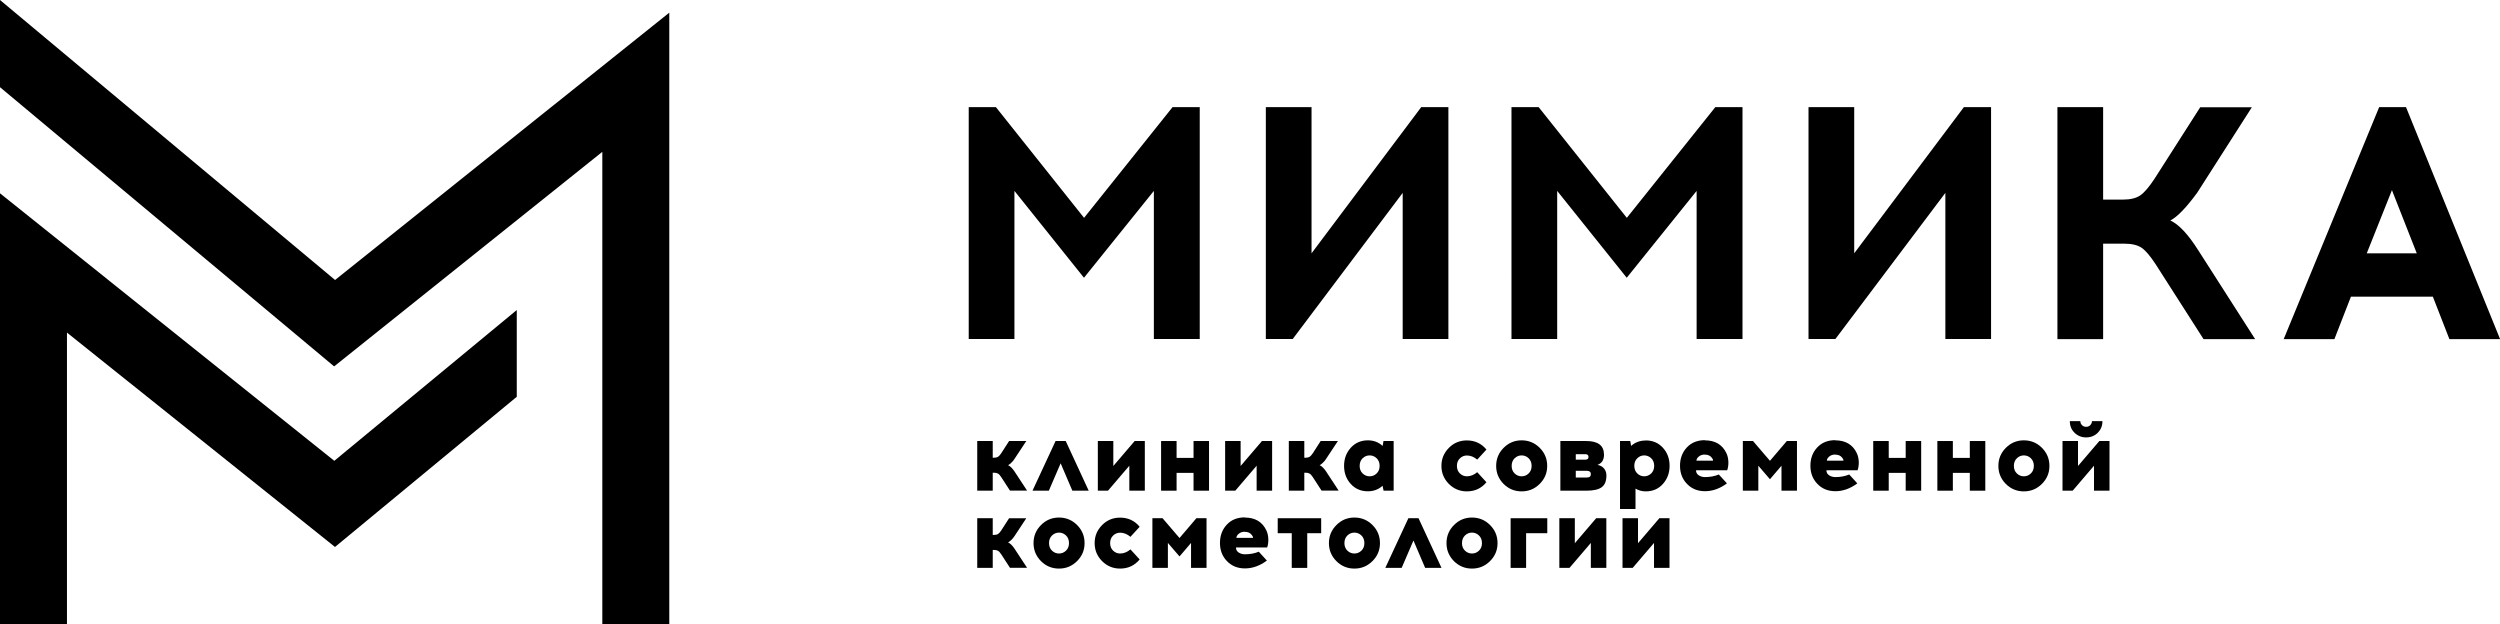
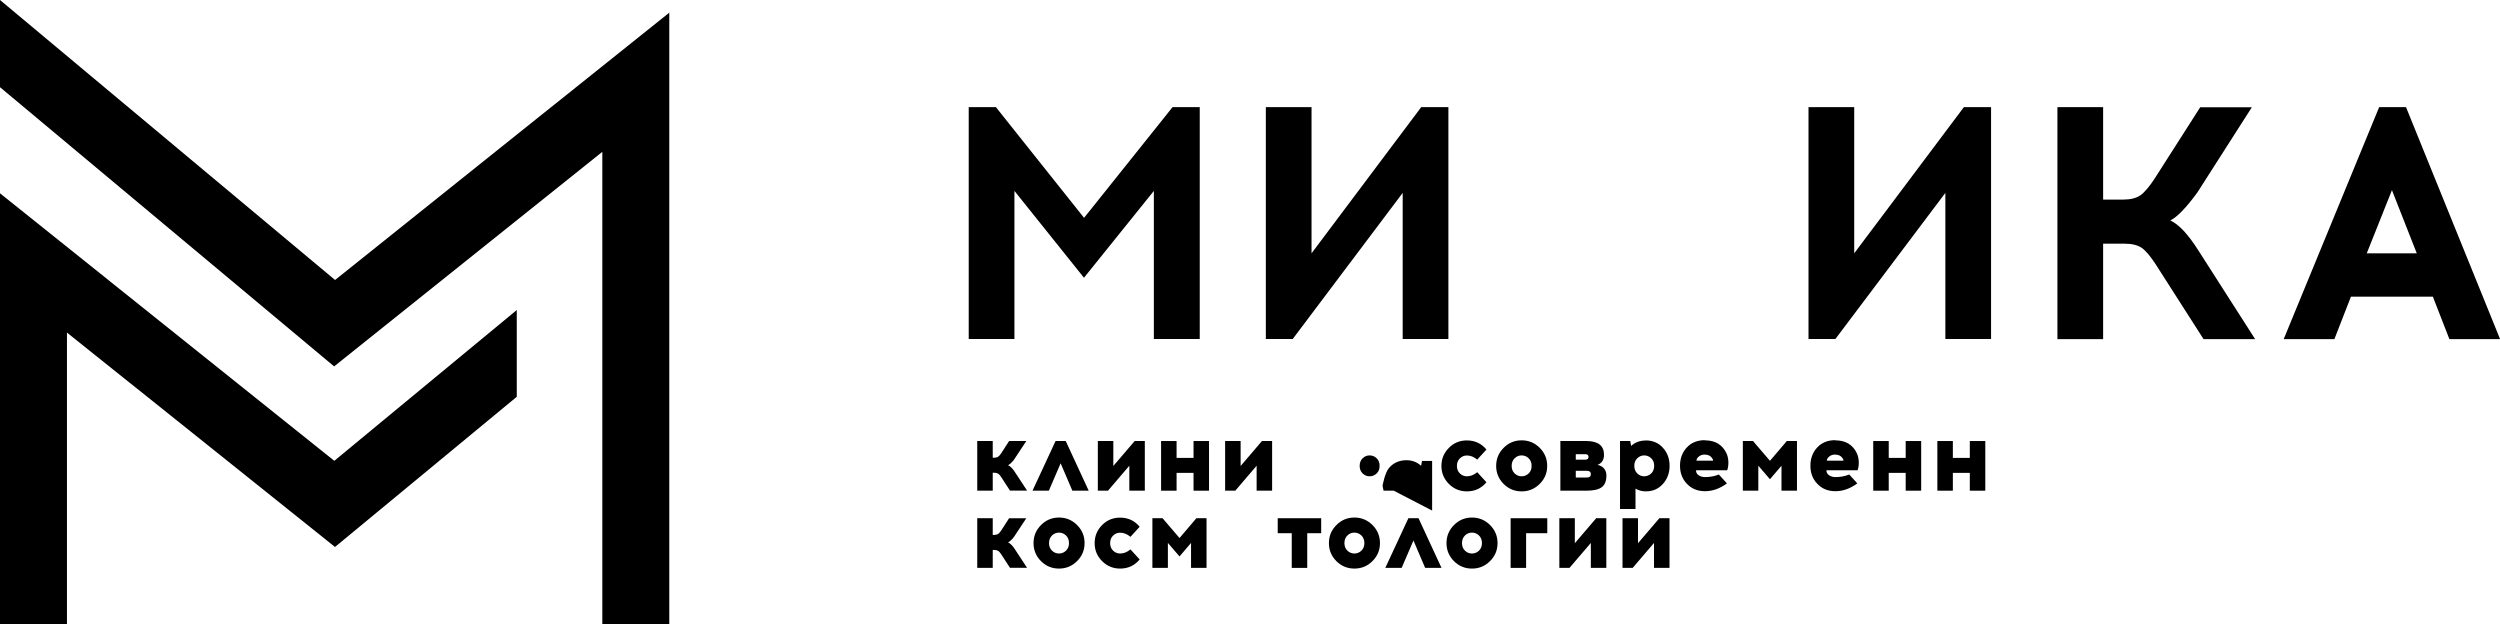
<svg xmlns="http://www.w3.org/2000/svg" id="_Слой_2" data-name="Слой 2" viewBox="0 0 290.46 72.54">
  <defs>
    <style> .cls-1 { stroke-width: 0px; } </style>
  </defs>
  <g id="_Слой_1-2" data-name="Слой 1">
    <g>
      <g>
        <polygon class="cls-1" points="77.76 1.47 77.76 72.54 69.98 72.54 69.98 17.64 38.82 42.57 0 10.13 0 0 38.93 32.53 77.76 1.47" />
        <polygon class="cls-1" points="60.04 36.02 60.04 46.1 38.92 63.55 7.78 38.64 7.78 72.54 0 72.54 0 22.46 38.84 53.54 60.04 36.02" />
      </g>
      <g>
        <path class="cls-1" d="m139.37,39.39h-5.31v-17.21l-8.12,10.09-8.08-10.09v17.21h-5.31V12.45h3.16l10.24,12.86,10.28-12.86h3.16v26.95Z" />
        <path class="cls-1" d="m168.28,39.39h-5.31v-16.98l-12.78,16.98h-3.12V12.45h5.31v16.98l12.74-16.98h3.16v26.95Z" />
-         <path class="cls-1" d="m202.43,39.39h-5.31v-17.21l-8.12,10.09-8.08-10.09v17.21h-5.31V12.45h3.16l10.24,12.86,10.28-12.86h3.16v26.95Z" />
        <path class="cls-1" d="m231.33,39.39h-5.31v-16.98l-12.78,16.98h-3.12V12.45h5.31v16.98l12.74-16.98h3.16v26.95Z" />
        <path class="cls-1" d="m256.01,39.39l-5.54-8.66c-.62-.95-1.15-1.59-1.62-1.92s-1.14-.5-2.04-.5h-2.46v11.09h-5.31V12.45h5.31v10.74h2.31c.87,0,1.55-.17,2.02-.5.47-.33,1.02-.98,1.64-1.92l5.31-8.31h6l-6.35,9.93c-1.26,1.72-2.3,2.8-3.12,3.23.98.44,2.07,1.6,3.27,3.5l6.58,10.28h-6Z" />
        <path class="cls-1" d="m273.14,34.47l-1.92,4.93h-5.89l11.09-26.95h3.12l10.93,26.95h-5.89l-1.92-4.93h-9.51Zm4.77-12.39l-2.93,7.35h5.81l-2.89-7.35Z" />
      </g>
      <g>
        <path class="cls-1" d="m117.35,57.01l-1.02-1.57c-.13-.2-.25-.34-.37-.41-.12-.07-.27-.11-.47-.11h-.15v2.09h-1.8v-5.77h1.8v1.94h.14c.2,0,.36-.04.47-.11.12-.07.24-.21.37-.4l.92-1.43h2l-1.4,2.12c-.09.14-.21.28-.36.42-.15.14-.27.23-.36.27.1.03.22.12.36.25.14.14.26.28.36.43l1.49,2.27h-2Z" />
        <path class="cls-1" d="m123.22,53.85l-1.36,3.16h-1.9l2.68-5.77h1.18l2.67,5.77h-1.9l-1.35-3.16Z" />
        <path class="cls-1" d="m133.01,57.01h-1.8v-2.9l-2.48,2.9h-1.18v-5.77h1.8v2.9l2.48-2.9h1.18v5.77Z" />
        <path class="cls-1" d="m140.47,57.01h-1.8v-2.07h-1.97v2.07h-1.8v-5.77h1.8v1.96h1.97v-1.96h1.8v5.77Z" />
        <path class="cls-1" d="m147.8,57.01h-1.8v-2.9l-2.48,2.9h-1.18v-5.77h1.8v2.9l2.48-2.9h1.18v5.77Z" />
-         <path class="cls-1" d="m153.55,57.01l-1.02-1.57c-.13-.2-.25-.34-.37-.41-.12-.07-.27-.11-.47-.11h-.15v2.09h-1.8v-5.77h1.8v1.94h.14c.2,0,.36-.04.47-.11.12-.07.24-.21.37-.4l.92-1.43h2l-1.4,2.12c-.09.14-.21.28-.36.42-.15.14-.27.23-.36.27.1.03.22.12.36.25.14.14.26.28.36.43l1.49,2.27h-2Z" />
-         <path class="cls-1" d="m161.93,57.01h-1.18l-.12-.57c-.46.42-1.03.64-1.7.64-.81,0-1.47-.28-1.99-.85-.52-.57-.78-1.27-.78-2.1s.26-1.53.78-2.11c.52-.57,1.18-.86,1.99-.86.67,0,1.24.22,1.71.65l.1-.57h1.18v5.77Zm-3.61-2c.23.22.5.33.81.33s.58-.11.81-.33c.23-.22.35-.51.35-.88s-.12-.67-.35-.89c-.23-.22-.5-.33-.81-.33s-.58.11-.81.33c-.23.22-.35.52-.35.89s.12.66.35.88Z" />
+         <path class="cls-1" d="m161.93,57.01h-1.18l-.12-.57s.26-1.53.78-2.11c.52-.57,1.18-.86,1.99-.86.67,0,1.24.22,1.71.65l.1-.57h1.18v5.77Zm-3.61-2c.23.22.5.33.81.33s.58-.11.81-.33c.23-.22.35-.51.35-.88s-.12-.67-.35-.89c-.23-.22-.5-.33-.81-.33s-.58.11-.81.33c-.23.22-.35.52-.35.89s.12.66.35.88Z" />
        <path class="cls-1" d="m170.43,51.17c.92,0,1.68.35,2.27,1.06l-1.07,1.17c-.38-.32-.78-.48-1.2-.48-.31,0-.58.11-.81.33s-.35.51-.35.88.12.66.35.88c.23.22.5.33.81.33.42,0,.82-.16,1.2-.48l1.07,1.17c-.59.71-1.35,1.06-2.27,1.06-.82,0-1.52-.29-2.1-.87-.57-.58-.86-1.27-.86-2.09s.29-1.51.86-2.09c.57-.58,1.27-.87,2.1-.87Z" />
        <path class="cls-1" d="m176.79,51.16c.82,0,1.52.29,2.1.87.58.58.87,1.28.87,2.1s-.29,1.51-.87,2.09-1.28.87-2.1.87-1.52-.29-2.1-.87c-.57-.58-.86-1.27-.86-2.09s.29-1.52.87-2.1c.58-.58,1.27-.87,2.09-.87Zm.81,2.08c-.23-.22-.5-.33-.81-.33s-.58.11-.81.33c-.23.22-.35.52-.35.89s.12.66.35.88c.23.22.5.33.81.33s.58-.11.81-.33c.23-.22.35-.51.35-.88s-.12-.67-.35-.89Z" />
        <path class="cls-1" d="m181.28,51.24h3.02c1.37,0,2.06.53,2.06,1.6,0,.59-.25.98-.75,1.17.33.07.58.21.76.43.18.22.27.49.27.8,0,.65-.18,1.1-.55,1.37s-.96.4-1.78.4h-3.02v-5.77Zm1.8,1.52v.65h1.13c.23-.02.35-.12.35-.32,0-.22-.13-.32-.38-.32h-1.1Zm0,2.72h1.28c.32,0,.47-.13.47-.39s-.15-.38-.45-.39h-1.3v.79Z" />
        <path class="cls-1" d="m191.21,51.17c.81,0,1.47.28,1.99.85.52.57.78,1.27.78,2.1s-.26,1.53-.78,2.11-1.18.86-1.99.86c-.44,0-.83-.11-1.19-.32v2.37h-1.8v-7.9h1.19l.1.57c.46-.42,1.03-.63,1.7-.63Zm-.18,1.74c-.3,0-.57.11-.8.33-.23.22-.35.51-.35.88s.12.67.35.89c.23.22.5.33.8.33s.58-.11.81-.33c.23-.22.35-.52.35-.89s-.12-.66-.35-.88-.5-.33-.81-.33Z" />
        <path class="cls-1" d="m198.07,51.16c1.2,0,2.04.5,2.51,1.49.14.29.21.62.23,1,.01.39-.04.72-.14.99h-3.62c0,.25.1.44.31.58s.45.21.74.21c.58,0,1.11-.1,1.6-.3l.94,1.03c-.82.61-1.67.91-2.54.91s-1.55-.28-2.1-.85-.81-1.27-.81-2.11.26-1.55.79-2.12,1.23-.85,2.11-.85Zm0,1.65c-.28,0-.51.08-.69.23-.18.15-.28.31-.28.48h1.93c0-.12-.05-.23-.14-.33-.18-.25-.45-.37-.82-.37Z" />
        <path class="cls-1" d="m208.78,57.01h-1.8v-2.9l-1.34,1.57-1.35-1.57v2.9h-1.8v-5.77h1.18l1.97,2.3,1.96-2.3h1.18v5.77Z" />
        <path class="cls-1" d="m213.22,51.16c1.2,0,2.04.5,2.51,1.49.14.29.21.62.23,1,.01.39-.04.72-.14.99h-3.62c0,.25.1.44.31.58s.45.21.74.21c.58,0,1.11-.1,1.6-.3l.94,1.03c-.82.61-1.67.91-2.54.91s-1.55-.28-2.1-.85-.81-1.27-.81-2.11.26-1.55.79-2.12,1.23-.85,2.11-.85Zm0,1.65c-.28,0-.51.08-.69.23-.18.15-.28.31-.28.48h1.93c0-.12-.05-.23-.14-.33-.18-.25-.45-.37-.82-.37Z" />
        <path class="cls-1" d="m223.21,57.01h-1.8v-2.07h-1.97v2.07h-1.8v-5.77h1.8v1.96h1.97v-1.96h1.8v5.77Z" />
        <path class="cls-1" d="m230.66,57.01h-1.8v-2.07h-1.97v2.07h-1.8v-5.77h1.8v1.96h1.97v-1.96h1.8v5.77Z" />
-         <path class="cls-1" d="m235.14,51.16c.82,0,1.52.29,2.1.87.58.58.87,1.28.87,2.1s-.29,1.51-.87,2.09-1.28.87-2.1.87-1.52-.29-2.1-.87c-.57-.58-.86-1.27-.86-2.09s.29-1.52.87-2.1c.58-.58,1.27-.87,2.09-.87Zm.81,2.08c-.23-.22-.5-.33-.81-.33s-.58.11-.81.33c-.23.22-.35.52-.35.89s.12.66.35.88c.23.22.5.33.81.33s.58-.11.81-.33c.23-.22.35-.51.35-.88s-.12-.67-.35-.89Z" />
-         <path class="cls-1" d="m245.09,57.01h-1.8v-2.9l-2.48,2.9h-1.18v-5.77h1.8v2.9l2.48-2.9h1.18v5.77Zm-1.36-6.73c-.37.36-.81.54-1.35.54s-.98-.18-1.35-.54-.55-.81-.55-1.35h1.22c0,.19.07.34.2.47s.29.19.48.19.34-.06.47-.19.2-.28.2-.47h1.22c0,.54-.18.99-.55,1.35Z" />
        <path class="cls-1" d="m117.35,65.98l-1.02-1.57c-.13-.2-.25-.34-.37-.41-.12-.07-.27-.11-.47-.11h-.15v2.09h-1.8v-5.77h1.8v1.94h.14c.2,0,.36-.04.47-.11.12-.07.24-.21.37-.4l.92-1.43h2l-1.4,2.12c-.09.14-.21.28-.36.42-.15.14-.27.23-.36.27.1.03.22.12.36.25.14.14.26.28.36.43l1.49,2.27h-2Z" />
        <path class="cls-1" d="m123.04,60.13c.82,0,1.52.29,2.1.87.58.58.87,1.28.87,2.1s-.29,1.51-.87,2.09-1.28.87-2.1.87-1.52-.29-2.1-.87c-.57-.58-.86-1.27-.86-2.09s.29-1.52.87-2.1c.58-.58,1.27-.87,2.09-.87Zm.81,2.08c-.23-.22-.5-.33-.81-.33s-.58.11-.81.33c-.23.22-.35.52-.35.89s.12.66.35.88c.23.22.5.33.81.33s.58-.11.81-.33c.23-.22.35-.51.35-.88s-.12-.67-.35-.89Z" />
        <path class="cls-1" d="m130.14,60.14c.92,0,1.68.35,2.27,1.06l-1.07,1.17c-.38-.32-.78-.48-1.2-.48-.31,0-.58.11-.81.33s-.35.51-.35.88.12.66.35.88c.23.22.5.33.81.33.42,0,.82-.16,1.2-.48l1.07,1.17c-.59.71-1.35,1.06-2.27,1.06-.82,0-1.52-.29-2.1-.87-.57-.58-.86-1.27-.86-2.09s.29-1.51.86-2.09c.57-.58,1.27-.87,2.1-.87Z" />
        <path class="cls-1" d="m140.18,65.98h-1.8v-2.9l-1.34,1.57-1.35-1.57v2.9h-1.8v-5.77h1.18l1.97,2.3,1.96-2.3h1.18v5.77Z" />
-         <path class="cls-1" d="m144.62,60.13c1.2,0,2.04.5,2.51,1.49.14.29.21.62.23,1,.01.39-.04.72-.14.99h-3.62c0,.25.1.44.31.58s.45.21.74.21c.58,0,1.11-.1,1.6-.3l.94,1.03c-.82.61-1.67.91-2.54.91s-1.55-.28-2.1-.85-.81-1.27-.81-2.11.26-1.55.79-2.12,1.23-.85,2.11-.85Zm0,1.65c-.28,0-.51.08-.69.23-.18.15-.28.31-.28.48h1.93c0-.12-.05-.23-.14-.33-.18-.25-.45-.37-.82-.37Z" />
        <path class="cls-1" d="m151.88,61.95v4.03h-1.8v-4.03h-1.63v-1.74h5.05v1.74h-1.62Z" />
        <path class="cls-1" d="m157.36,60.13c.82,0,1.52.29,2.1.87.58.58.87,1.28.87,2.1s-.29,1.51-.87,2.09-1.28.87-2.1.87-1.52-.29-2.1-.87c-.57-.58-.86-1.27-.86-2.09s.29-1.52.87-2.1c.58-.58,1.27-.87,2.09-.87Zm.81,2.08c-.23-.22-.5-.33-.81-.33s-.58.11-.81.33c-.23.22-.35.52-.35.89s.12.66.35.88c.23.22.5.33.81.33s.58-.11.81-.33c.23-.22.35-.51.35-.88s-.12-.67-.35-.89Z" />
        <path class="cls-1" d="m164.21,62.82l-1.36,3.16h-1.9l2.68-5.77h1.18l2.67,5.77h-1.9l-1.35-3.16Z" />
        <path class="cls-1" d="m171.02,60.13c.82,0,1.52.29,2.1.87.58.58.87,1.28.87,2.1s-.29,1.51-.87,2.09-1.28.87-2.1.87-1.52-.29-2.1-.87c-.57-.58-.86-1.27-.86-2.09s.29-1.52.87-2.1c.58-.58,1.27-.87,2.09-.87Zm.81,2.08c-.23-.22-.5-.33-.81-.33s-.58.11-.81.33c-.23.22-.35.52-.35.89s.12.66.35.88c.23.22.5.33.81.33s.58-.11.81-.33c.23-.22.35-.51.35-.88s-.12-.67-.35-.89Z" />
        <path class="cls-1" d="m177.31,61.95v4.03h-1.8v-5.77h4.26v1.74h-2.46Z" />
        <path class="cls-1" d="m186.63,65.98h-1.8v-2.9l-2.48,2.9h-1.18v-5.77h1.8v2.9l2.48-2.9h1.18v5.77Z" />
        <path class="cls-1" d="m193.97,65.98h-1.8v-2.9l-2.48,2.9h-1.18v-5.77h1.8v2.9l2.48-2.9h1.18v5.77Z" />
      </g>
    </g>
  </g>
</svg>